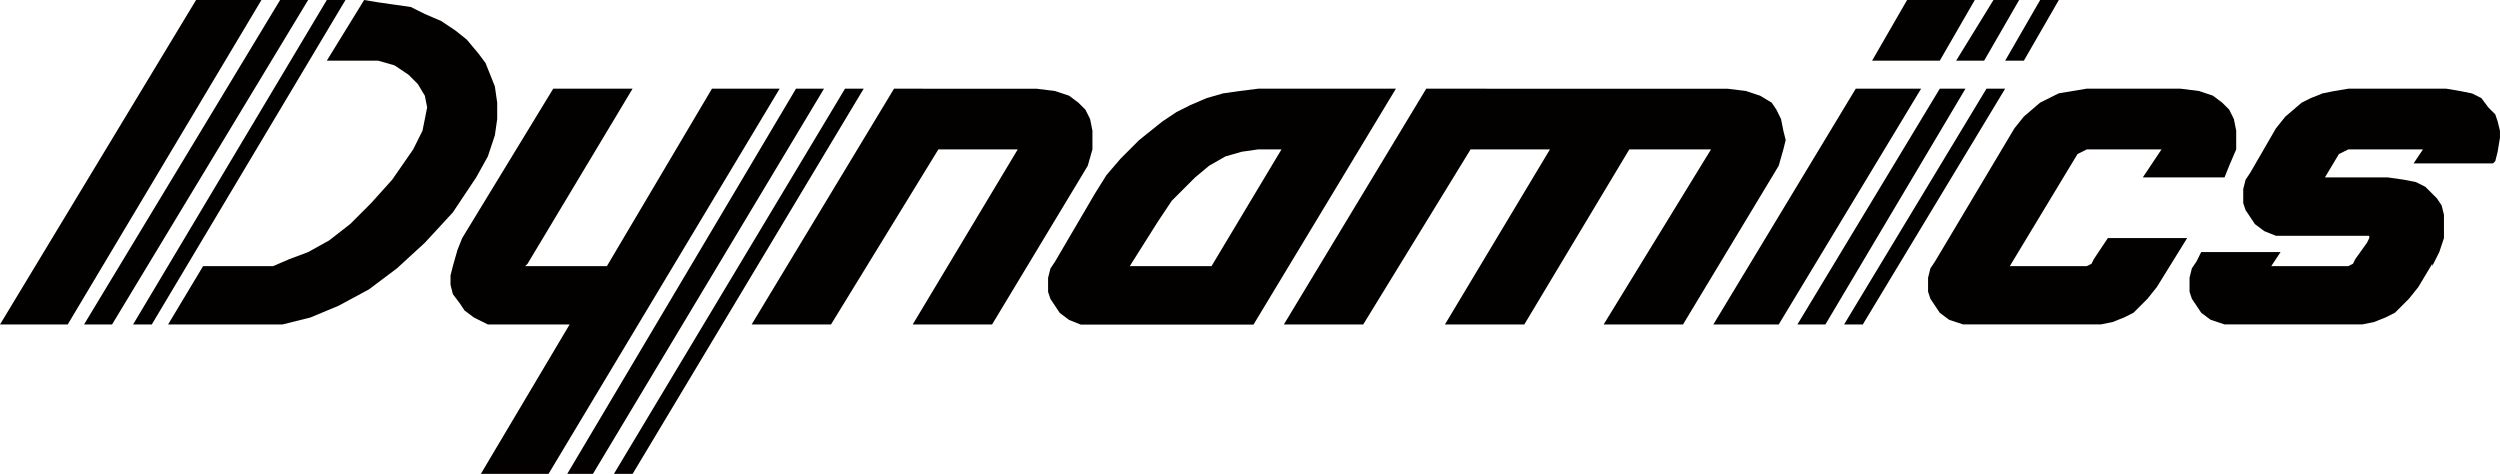
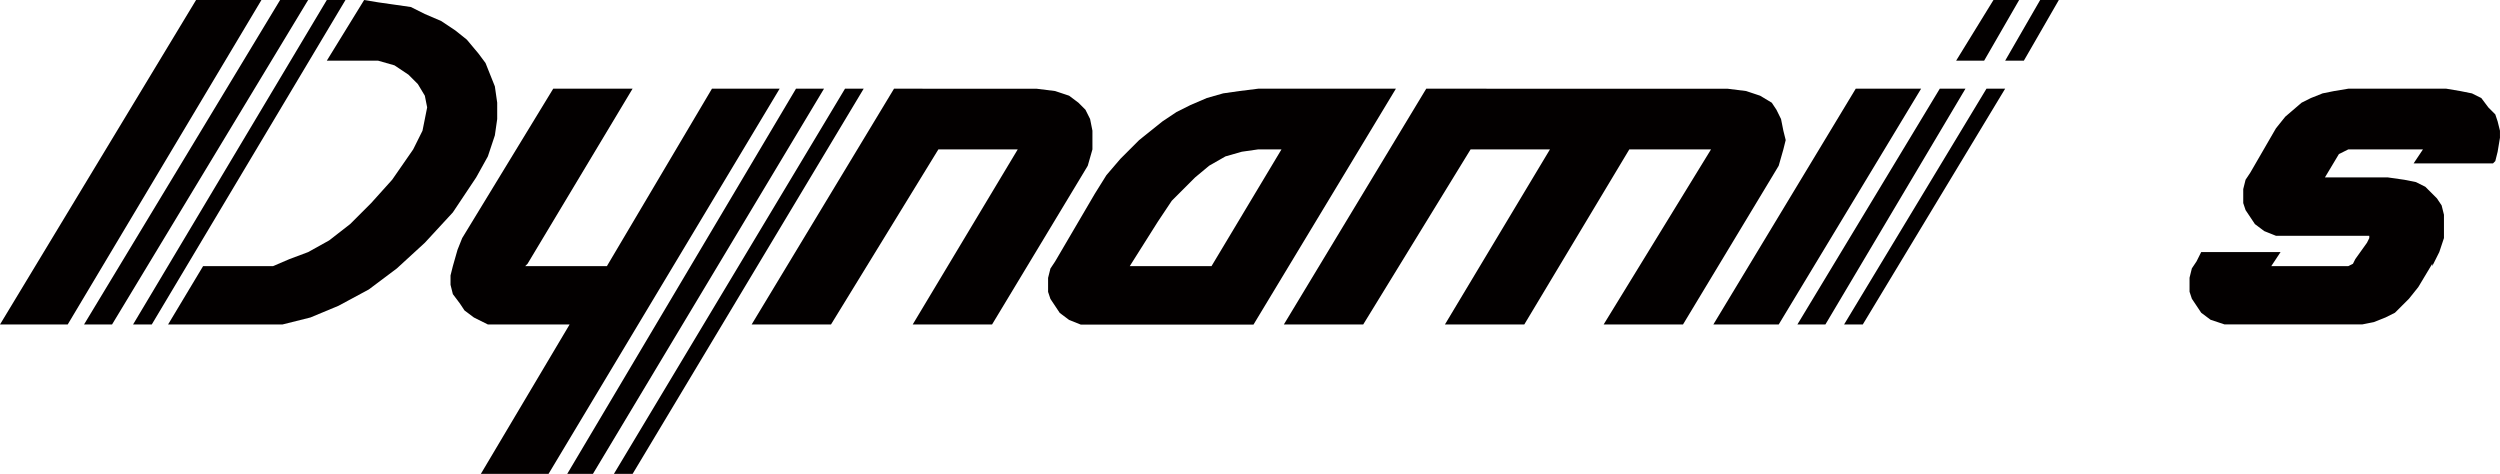
<svg xmlns="http://www.w3.org/2000/svg" id="LOGO" width="200.477" height="38" viewBox="0 0 200.477 38">
  <path id="パス_393" data-name="パス 393" d="M129.1,9.5h0l-1.5.187-1.31.187-1.31.374-1.31.562-1.123.562-1.123.749-1.872,1.5-1.5,1.5-1.123,1.31-.936,1.5-3.182,5.429-.374.562-.187.749v1.123l.187.562.374.562.374.562.749.562.936.374h13.852L140.141,9.5Zm-3.744,14.227H118.8l2.246-3.557,1.123-1.685.936-.936.936-.936,1.123-.936,1.31-.749,1.31-.374,1.31-.187h1.872Z" transform="translate(-28.203 -2.387)" fill="#030000" />
  <path id="パス_394" data-name="パス 394" d="M247.229,9.5l-1.122.186-.936.188-.937.374-.748.374-1.311,1.124-.749.936-2.058,3.557-.375.562-.187.749v1.123l.187.562.375.561.374.562.749.562.936.374h7.487v.186l-.186.375-.936,1.31-.188.375-.374.187h-6.176L241.8,22.6h-6.365l-.374.748-.375.562-.186.749v1.122l.186.562.375.562.374.561.749.562,1.122.374h11.044l.936-.187.937-.374.748-.375,1.124-1.122.749-.936,1.122-1.872v.187l.562-1.123.374-1.125V19.609l-.186-.749-.375-.561-.374-.374-.562-.562-.749-.374-.936-.187-1.31-.187h-5.054l1.122-1.873.375-.186.374-.187h5.99l-.749,1.122h6.365l.186-.186.187-.749.187-1.123V12.87l-.187-.749-.187-.561L258.46,11l-.561-.749-.749-.374-.936-.188L255.09,9.5Z" transform="translate(-58.919 -2.387)" fill="#030000" />
-   <path id="パス_395" data-name="パス 395" d="M220.913,21.48h0l-1.123,1.685-.187.374-.374.187h-6.177l5.428-8.986.374-.187.374-.187h5.99l-1.5,2.246h6.552l.374-.936.562-1.31v-1.5l-.187-.936-.374-.749-.562-.562-.749-.562-1.123-.374-1.5-.187h-7.487l-1.123.187-1.123.187-.749.374-.749.374-1.31,1.123-.749.936-6.364,10.67-.374.562-.187.749v1.123l.187.562.374.562.374.562.749.562,1.123.374h11.044l.936-.187.936-.374.749-.374,1.123-1.123.749-.936,2.433-3.932Z" transform="translate(-51.883 -2.387)" fill="#030000" />
  <path id="パス_396" data-name="パス 396" d="M177,11.185h0l-.374-.562-.936-.562-1.123-.374-1.5-.187H148.918L137.5,28.407h6.364l8.611-14.04h6.364l-8.423,14.04h6.364l8.423-14.04h6.552l-8.611,14.04h6.364l7.113-11.794.562-.936.374-1.31.187-.749-.187-.749-.187-.936Z" transform="translate(-34.547 -2.387)" fill="#030000" />
  <path id="パス_397" data-name="パス 397" d="M107.268,11.185h0l-.562-.562-.749-.562-1.123-.374-1.5-.187H91.918L80.5,28.407h6.364l8.611-14.04h6.364l-8.423,14.04H99.78l7.113-11.794.562-.936.374-1.31v-1.5l-.187-.936Z" transform="translate(-20.226 -2.387)" fill="#030000" />
  <path id="パス_398" data-name="パス 398" d="M194.918,9.5,183.5,28.407h5.241L200.16,9.5Z" transform="translate(-46.105 -2.387)" fill="#030000" />
-   <path id="パス_399" data-name="パス 399" d="M203.308,0,200.5,4.867h5.428L208.736,0Z" transform="translate(-50.376 0)" fill="#030000" />
  <path id="パス_400" data-name="パス 400" d="M212.495,0,209.5,4.867h2.246L214.554,0Z" transform="translate(-52.637 0)" fill="#030000" />
  <path id="パス_401" data-name="パス 401" d="M203.918,9.5,192.5,28.407h2.246L205.977,9.5Z" transform="translate(-48.366 -2.387)" fill="#030000" />
  <path id="パス_402" data-name="パス 402" d="M217.558,0,214.75,4.867h1.5L219.056,0Z" transform="translate(-53.956 0)" fill="#030000" />
  <path id="パス_403" data-name="パス 403" d="M208.918,9.5,197.5,28.407H199L210.416,9.5Z" transform="translate(-49.622 -2.387)" fill="#030000" />
  <path id="パス_404" data-name="パス 404" d="M69.215,9.5,60.791,23.727H54.24l.187-.187L62.85,9.5H56.486l-7.3,11.979-.374.937-.374,1.311-.187.749v.749l.187.749.562.748.374.562.749.562,1.124.561H57.8L50.683,40.387h5.428L74.643,9.5Z" transform="translate(-12.123 -2.387)" fill="#030000" />
  <path id="パス_405" data-name="パス 405" d="M79.094,9.5,60.75,40.387h2.06L81.341,9.5Z" transform="translate(-15.263 -2.387)" fill="#030000" />
  <path id="パス_406" data-name="パス 406" d="M84.282,9.5,65.75,40.387h1.5L85.779,9.5Z" transform="translate(-16.52 -2.387)" fill="#030000" />
  <path id="パス_407" data-name="パス 407" d="M29.787,0,14.25,26.02h1.5L31.284,0Z" transform="translate(-3.58 0)" fill="#030000" />
  <path id="パス_408" data-name="パス 408" d="M24.723,0,9,26.02h2.246L26.97,0Z" transform="translate(-2.261 0)" fill="#030000" />
  <path id="パス_409" data-name="パス 409" d="M15.723,0,0,26.02H5.429L20.965,0Z" transform="translate(0 0)" fill="#030000" />
  <path id="パス_410" data-name="パス 410" d="M33.723,0,30.728,4.867h4.118l1.31.374,1.123.749.749.749.562.936.186.936-.186.936-.188.936-.748,1.5L35.97,14.413l-1.685,1.872L32.6,17.97l-1.685,1.31-1.685.937-1.5.562-1.31.562H20.808L18,26.02h9.172l2.246-.562,2.246-.936,2.433-1.31,2.246-1.685,2.247-2.06,2.245-2.433,1.873-2.808.936-1.685.561-1.685.188-1.31V8.236l-.188-1.31-.374-.936-.374-.936L42.9,4.305,41.96,3.182l-.936-.749L39.9,1.685l-1.31-.562L37.467.562,36.157.374,34.847.187Z" transform="translate(-4.522 0)" fill="#030000" />
</svg>